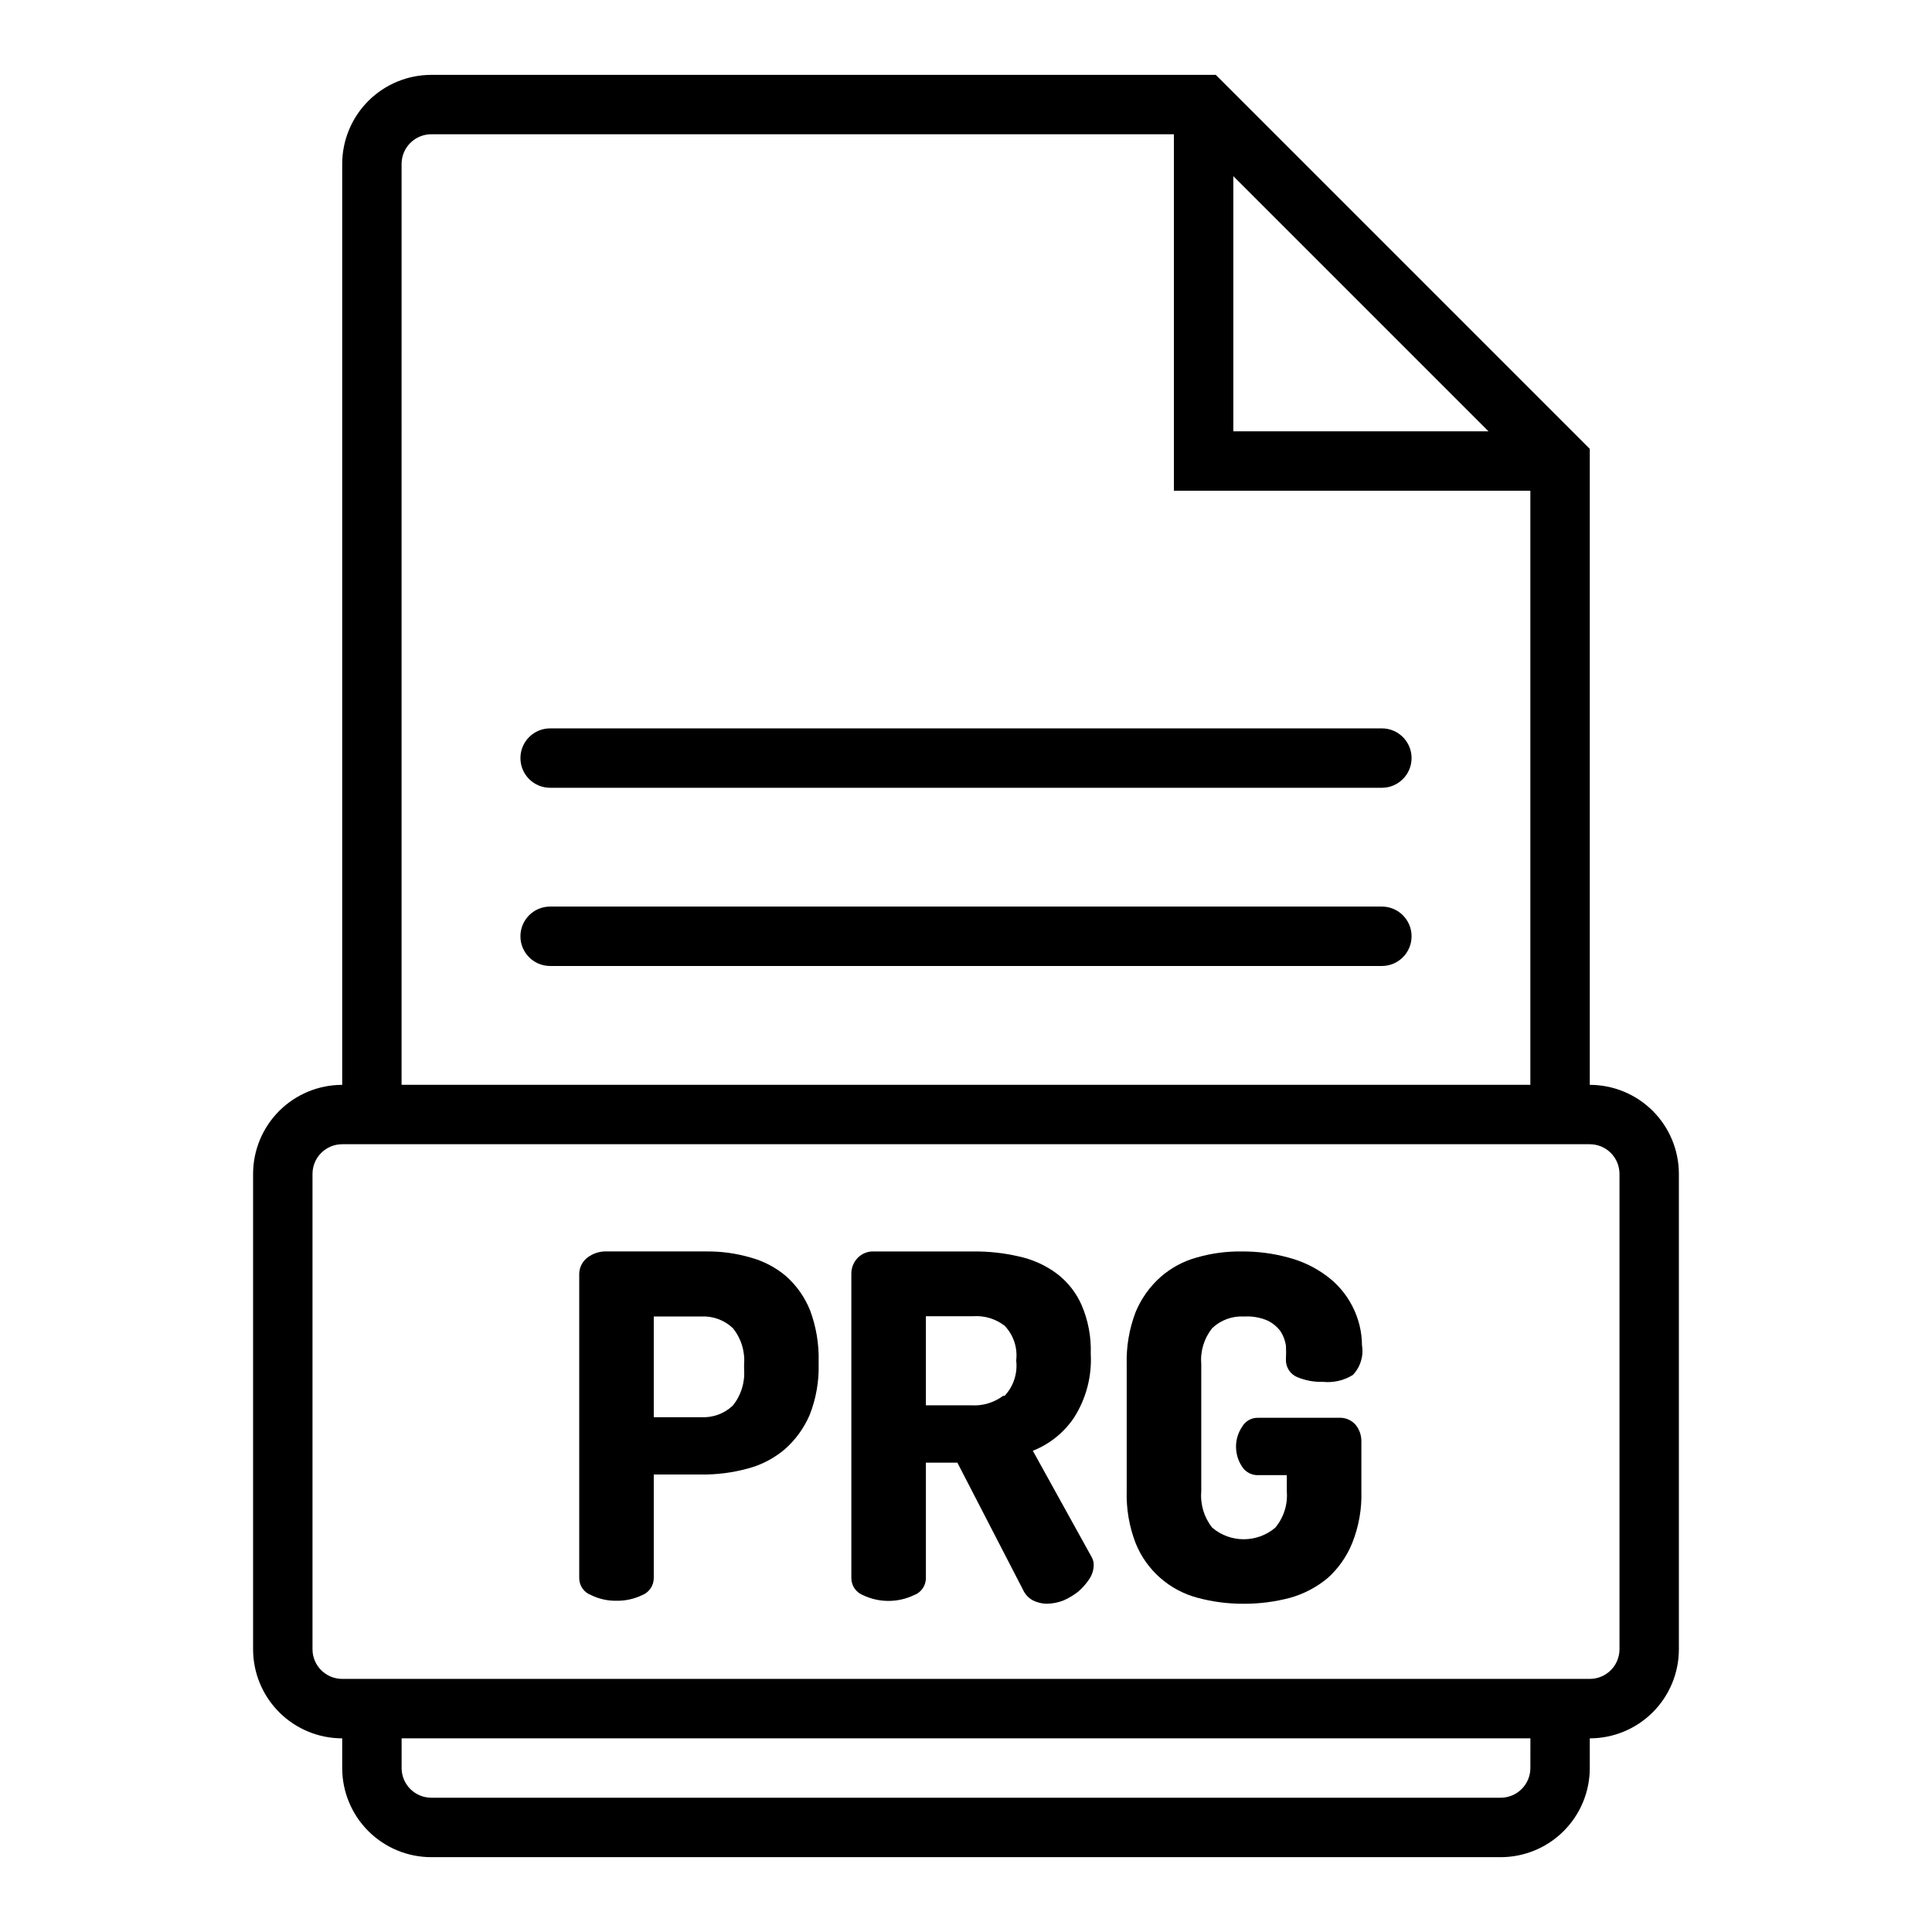
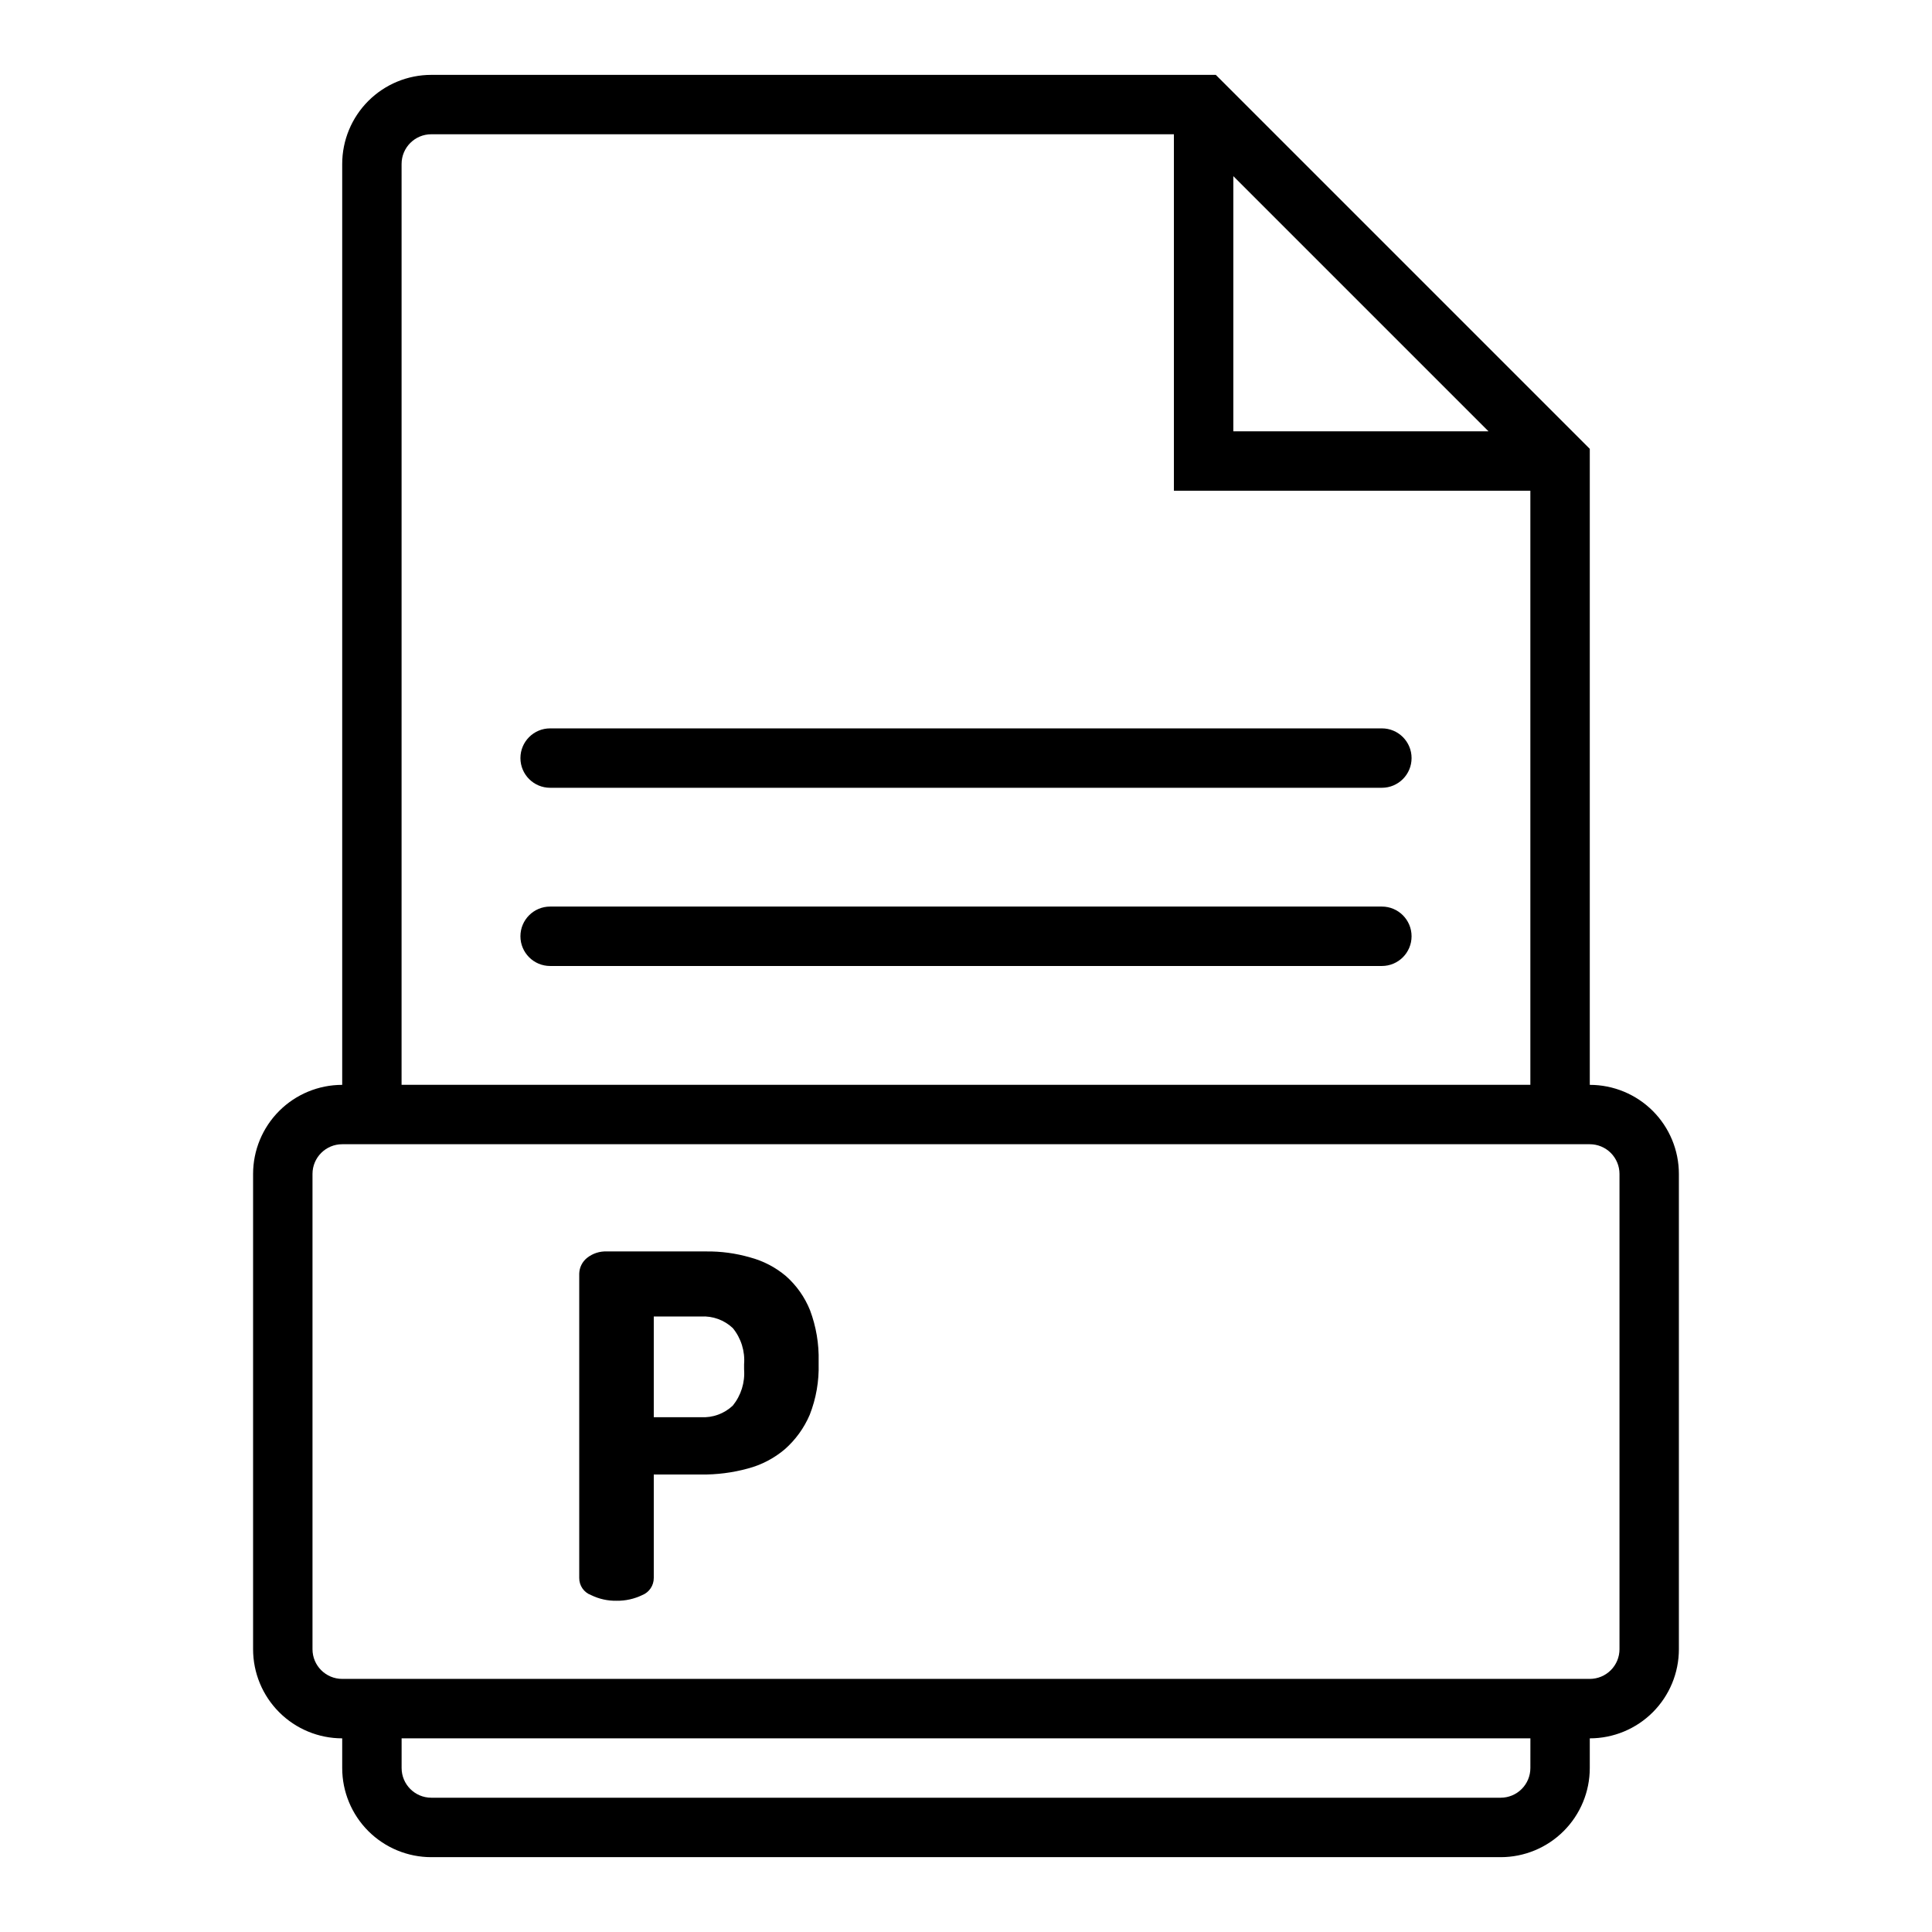
<svg xmlns="http://www.w3.org/2000/svg" fill="#000000" width="800px" height="800px" version="1.1" viewBox="144 144 512 512">
  <g>
    <path d="m565.31 431.49v-168.54l-99.109-99.109h-207.9c-6.262 0-12.27 2.488-16.699 6.918-4.426 4.43-6.914 10.438-6.914 16.699v244.04c-6.266 0-12.273 2.488-16.699 6.914-4.43 4.43-6.918 10.438-6.918 16.699v125.95c0 6.266 2.488 12.27 6.918 16.699 4.426 4.43 10.434 6.918 16.699 6.918v7.871c0 6.262 2.488 12.27 6.914 16.699 4.43 4.43 10.438 6.918 16.699 6.918h283.39c6.262 0 12.27-2.488 16.699-6.918 4.43-4.43 6.918-10.438 6.918-16.699v-7.871c6.262 0 12.27-2.488 16.699-6.918 4.426-4.43 6.914-10.434 6.914-16.699v-125.95c0-6.262-2.488-12.27-6.914-16.699-4.43-4.426-10.438-6.914-16.699-6.914zm-94.465-240.81 67.621 67.621h-67.621zm-220.42-3.227c0-4.348 3.523-7.871 7.871-7.871h196.8v94.465h94.465v157.44h-299.14zm299.14 425.09c0 2.09-0.828 4.09-2.305 5.566-1.477 1.477-3.481 2.305-5.566 2.305h-283.39c-4.348 0-7.871-3.523-7.871-7.871v-7.871h299.14zm23.617-31.488c0 2.09-0.828 4.09-2.305 5.566-1.477 1.477-3.481 2.305-5.566 2.305h-330.62c-4.348 0-7.875-3.523-7.875-7.871v-125.95c0-4.348 3.527-7.871 7.875-7.871h330.62c2.086 0 4.09 0.828 5.566 2.305 1.477 1.477 2.305 3.481 2.305 5.566z" />
    <path d="m289.79 352.77h220.42c4.348 0 7.871-3.523 7.871-7.871 0-4.348-3.523-7.871-7.871-7.871h-220.42c-4.348 0-7.871 3.523-7.871 7.871 0 4.348 3.523 7.871 7.871 7.871z" />
    <path d="m510.21 384.25h-220.42c-4.348 0-7.871 3.523-7.871 7.871s3.523 7.875 7.871 7.875h220.42c4.348 0 7.871-3.527 7.871-7.875s-3.523-7.871-7.871-7.871z" />
    <path d="m352.29 482.18c-2.769-2.34-6.019-4.031-9.523-4.961-3.785-1.094-7.711-1.625-11.652-1.574h-26.293c-1.91-0.082-3.785 0.535-5.273 1.73-1.262 1.023-2.012 2.551-2.047 4.172v80.613c-0.023 2.035 1.238 3.863 3.148 4.562 2.106 1.031 4.426 1.543 6.769 1.496 2.344 0.031 4.66-0.48 6.773-1.496 1.863-0.742 3.082-2.555 3.066-4.562v-27.398h12.52c4.172 0.055 8.332-0.473 12.359-1.574 3.621-0.945 6.981-2.695 9.84-5.113 2.856-2.516 5.113-5.637 6.609-9.133 1.691-4.309 2.492-8.914 2.363-13.539v-0.633c0.113-4.617-0.66-9.211-2.281-13.539-1.395-3.473-3.578-6.57-6.379-9.051zm-11.098 24.719c0.266 3.465-0.805 6.898-2.992 9.602-2.266 2.137-5.312 3.25-8.422 3.07h-12.52v-26.688h12.52c3.109-0.176 6.156 0.934 8.422 3.07 2.199 2.695 3.273 6.137 2.992 9.605z" />
-     <path d="m417.71 528.47c4.457-1.758 8.273-4.836 10.941-8.816 3.203-5.043 4.746-10.961 4.41-16.926 0.148-4.43-0.684-8.84-2.441-12.91-1.453-3.301-3.731-6.172-6.613-8.344-2.953-2.18-6.332-3.707-9.918-4.484-4-0.938-8.098-1.387-12.203-1.34h-26.211c-1.652-0.094-3.266 0.539-4.41 1.73-1.07 1.125-1.664 2.621-1.652 4.172v80.613c-0.016 2.008 1.203 3.82 3.07 4.562 4.281 2.043 9.258 2.043 13.539 0 1.91-0.699 3.172-2.527 3.148-4.562v-30.547h8.344l17.398 33.695c0.547 1.219 1.488 2.219 2.676 2.832 1.129 0.555 2.363 0.852 3.621 0.867 1.508-0.031 3-0.324 4.41-0.867 1.406-0.617 2.727-1.41 3.934-2.359 1.117-0.969 2.098-2.078 2.914-3.309 0.758-1.117 1.168-2.43 1.18-3.777-0.004-0.777-0.223-1.543-0.629-2.203zm-7.871-14.562c-2.402 1.793-5.356 2.688-8.344 2.519h-12.125v-23.617h12.516c2.996-0.207 5.965 0.688 8.344 2.519 2.356 2.453 3.481 5.836 3.07 9.211 0.414 3.422-0.711 6.852-3.07 9.367z" />
-     <path d="m465.26 495.96c2.285-2.156 5.363-3.269 8.5-3.07 2.133-0.125 4.262 0.25 6.219 1.105 1.34 0.664 2.496 1.633 3.387 2.832 0.734 1.145 1.219 2.434 1.418 3.777 0.066 1.207 0.066 2.418 0 3.621-0.094 2.047 1.102 3.934 2.992 4.727 2.164 0.902 4.5 1.332 6.848 1.258 2.75 0.277 5.516-0.359 7.871-1.812 2.019-2.086 2.926-5.008 2.441-7.871-0.012-3.648-0.902-7.238-2.598-10.469-1.602-3.098-3.891-5.793-6.691-7.871-3.016-2.262-6.438-3.918-10.078-4.883-4.102-1.137-8.34-1.691-12.594-1.652-3.965-0.051-7.918 0.48-11.73 1.574-3.586 0.965-6.898 2.742-9.684 5.195-2.875 2.559-5.137 5.734-6.609 9.289-1.688 4.418-2.492 9.129-2.363 13.855v33.535c-0.141 4.731 0.66 9.438 2.363 13.855 2.883 7.156 8.984 12.527 16.449 14.484 3.981 1.07 8.086 1.598 12.203 1.574 4.144 0.016 8.273-0.516 12.281-1.574 3.629-1.023 7.008-2.793 9.918-5.195 2.859-2.559 5.094-5.734 6.535-9.289 1.766-4.398 2.598-9.117 2.438-13.855v-13.148c0.016-1.57-0.512-3.098-1.492-4.328-1.117-1.301-2.777-2.004-4.488-1.891h-21.254c-1.816-0.102-3.531 0.848-4.41 2.441-1.027 1.539-1.574 3.348-1.574 5.195 0 1.875 0.547 3.707 1.574 5.273 0.945 1.508 2.633 2.383 4.41 2.285h7.477v4.328c0.277 3.481-0.824 6.93-3.07 9.605-4.812 4.078-11.871 4.078-16.688 0-2.16-2.715-3.199-6.148-2.914-9.605v-33.691c-0.301-3.457 0.742-6.898 2.914-9.605z" />
  </g>
</svg>